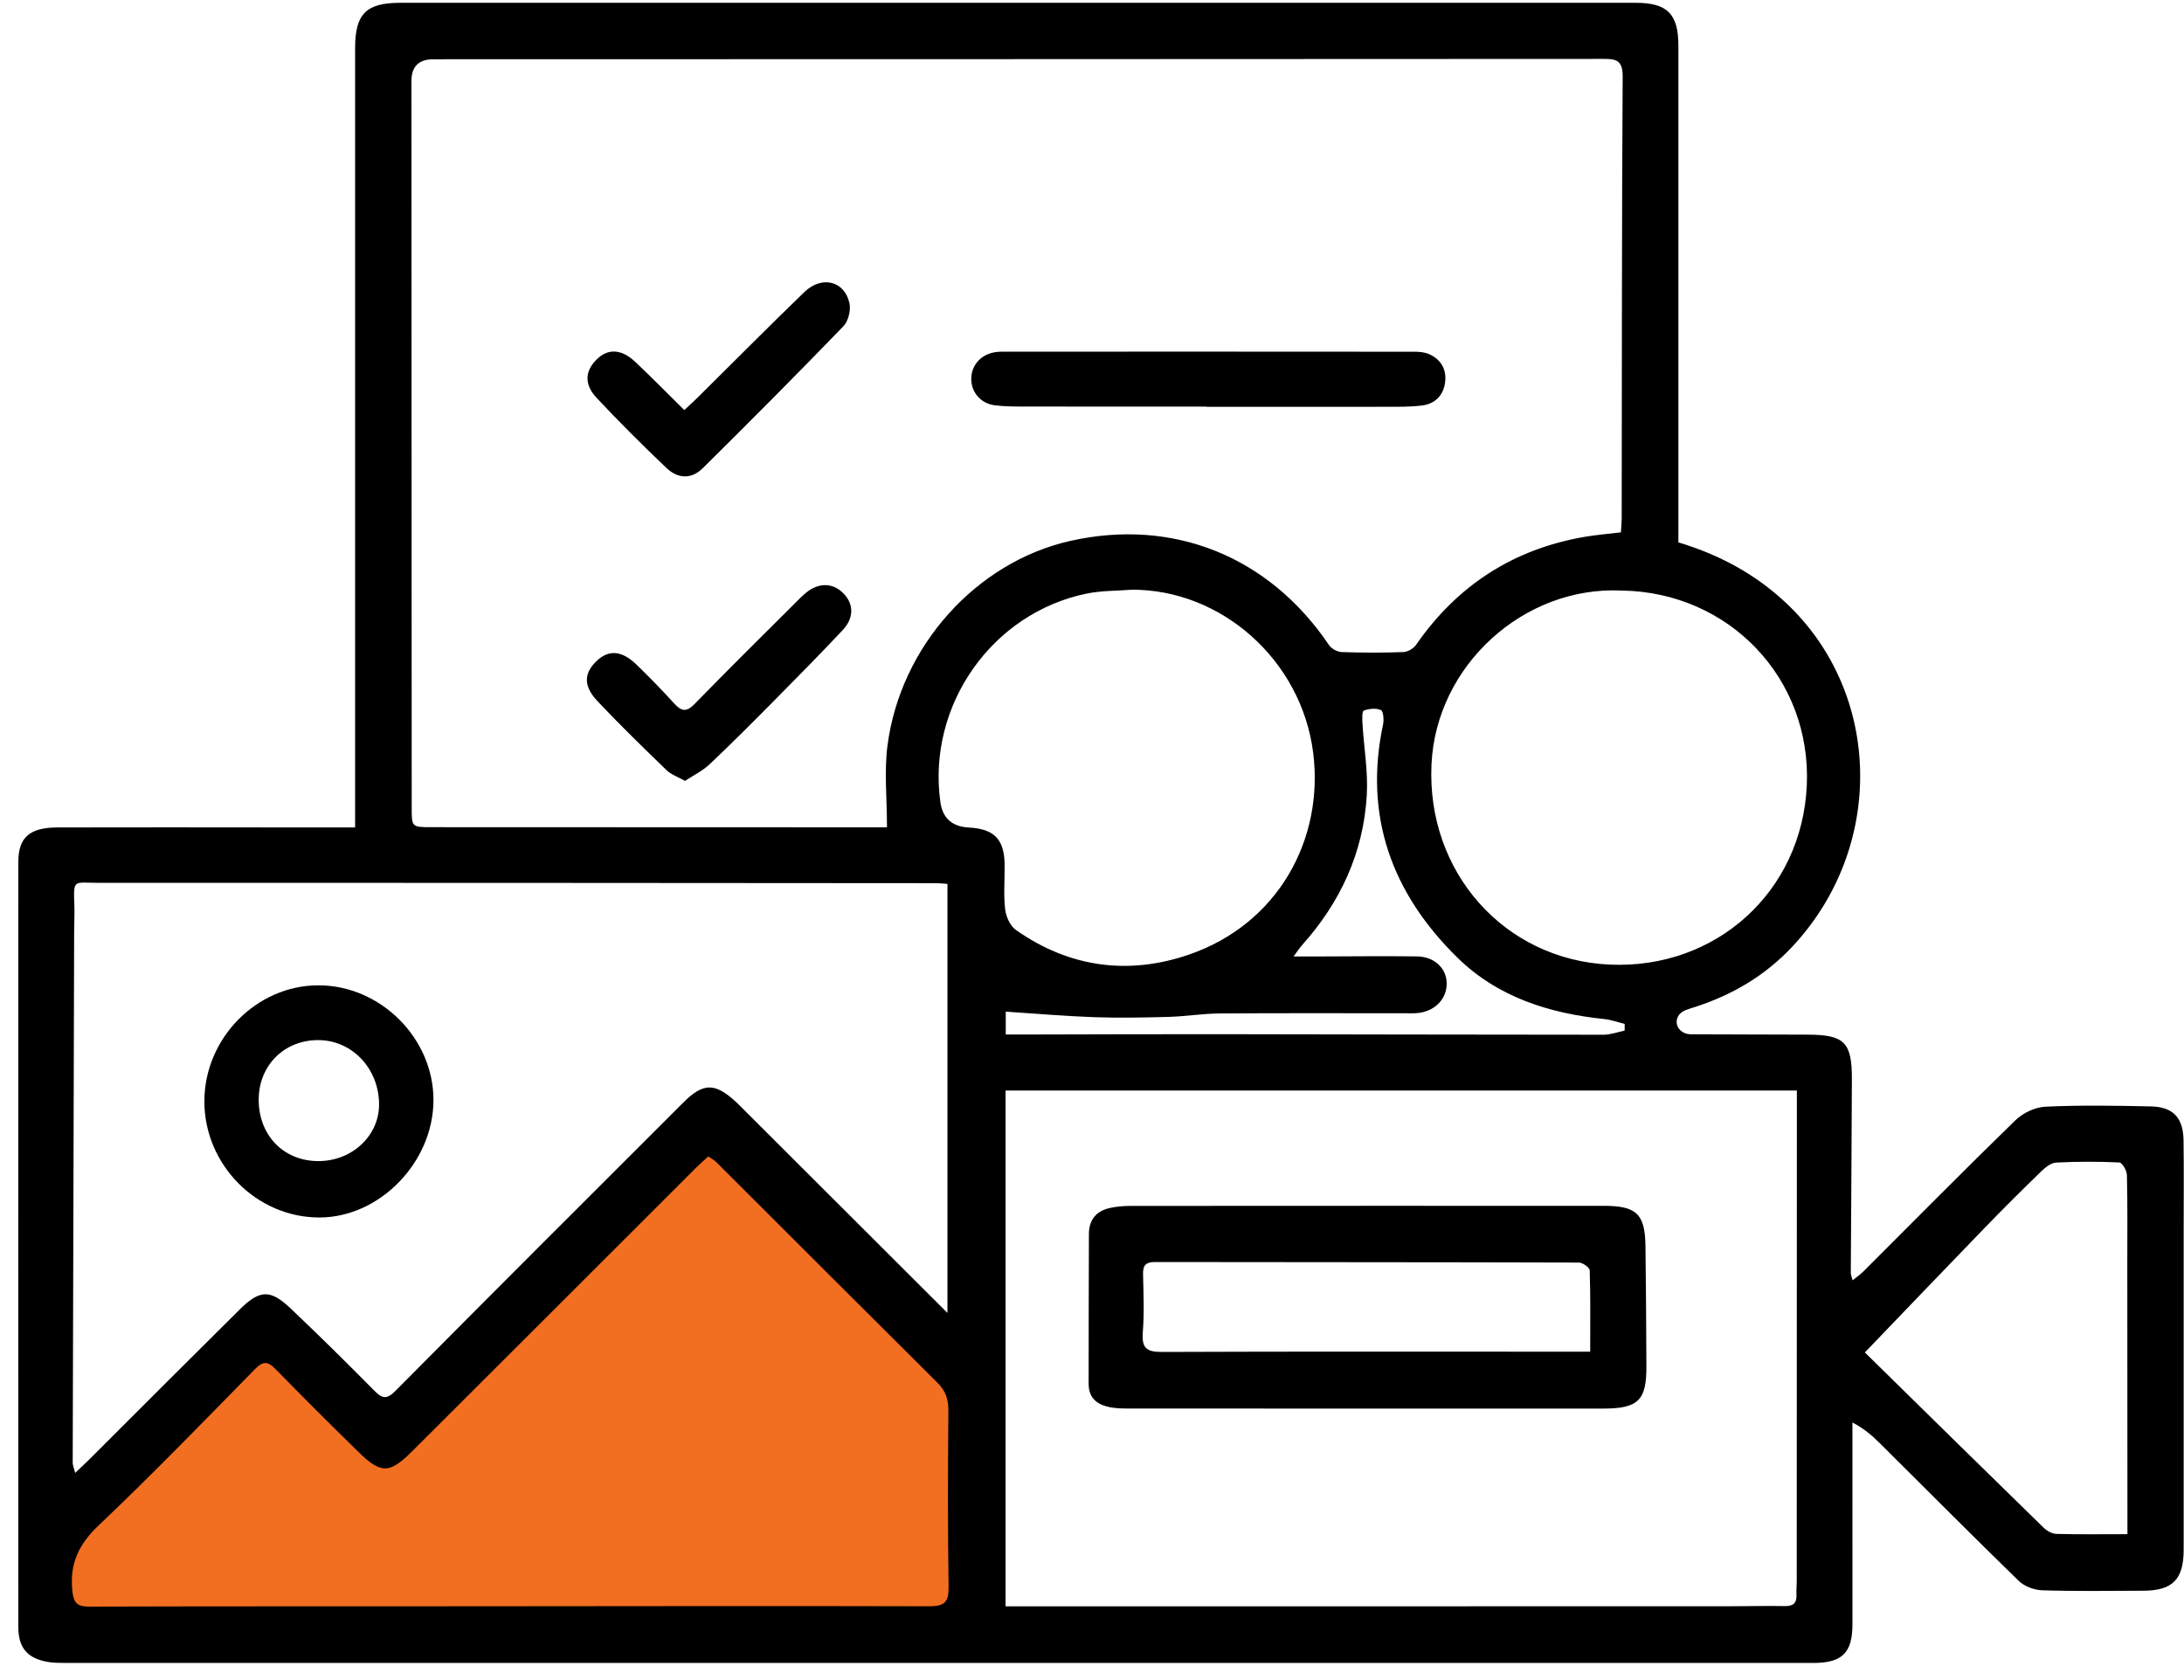
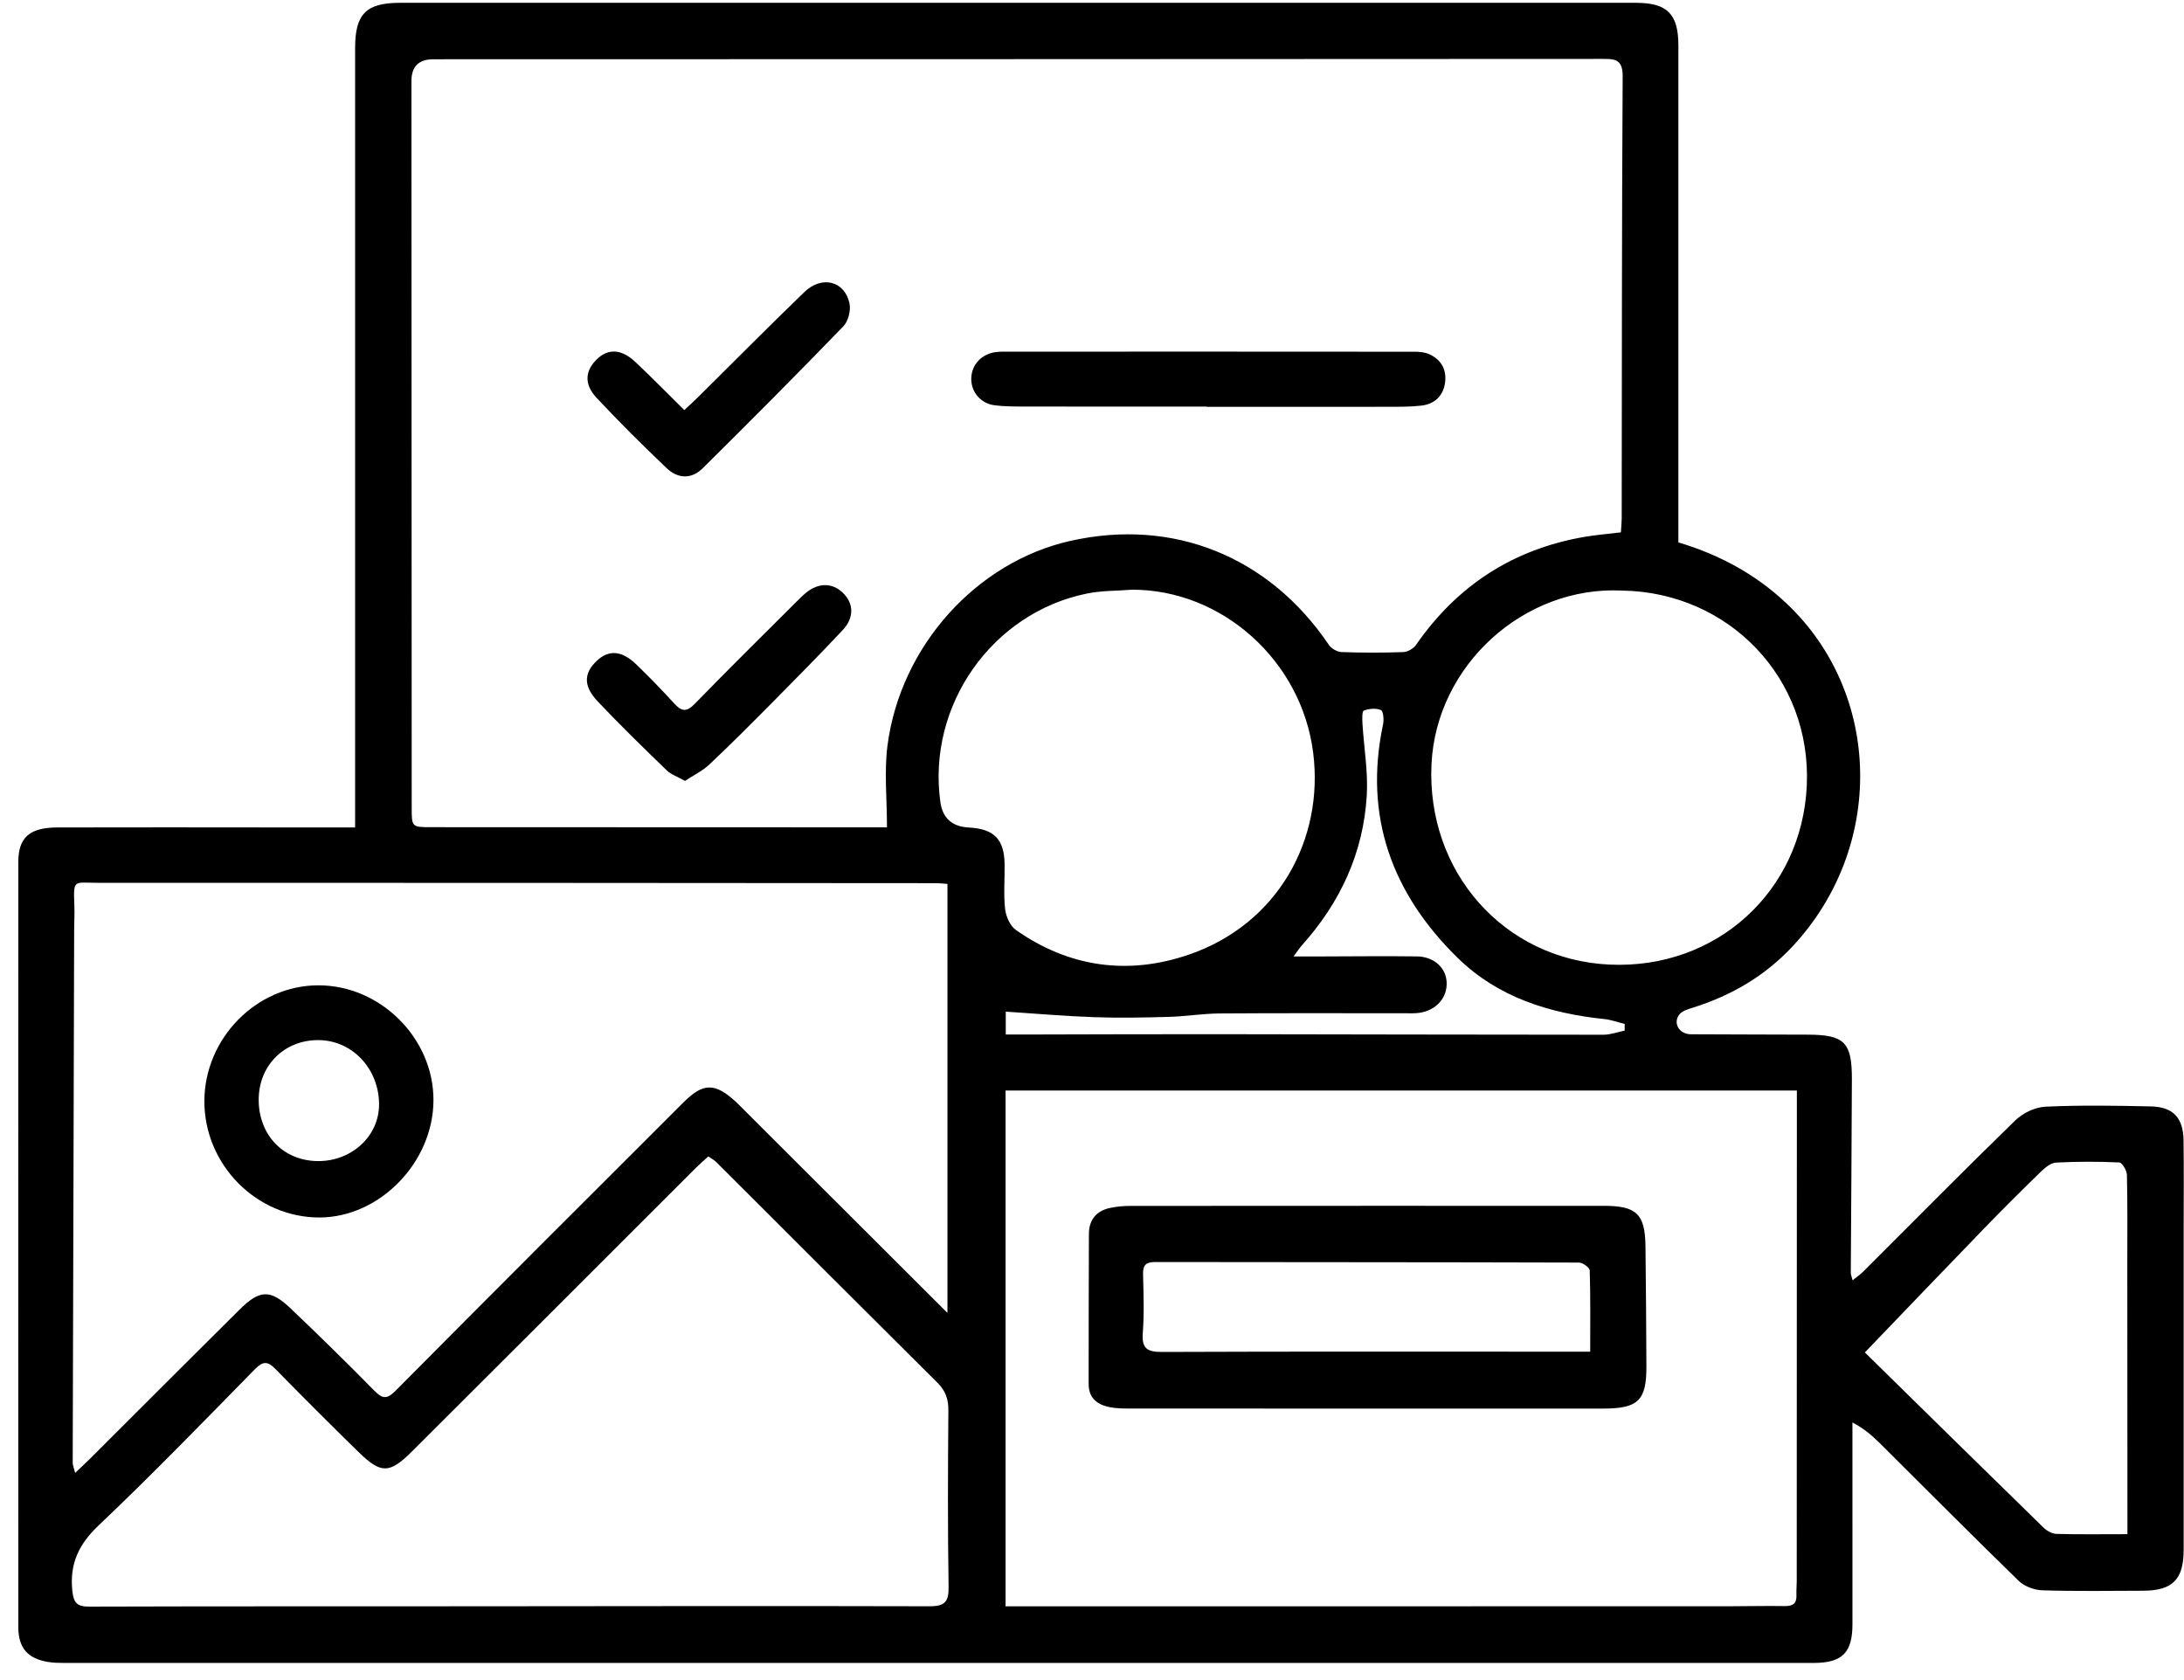
<svg xmlns="http://www.w3.org/2000/svg" width="104" height="80" viewBox="0 0 104 80" fill="none">
-   <path d="M2.211 73.057L12.318 62.849L18.05 68.767L33.717 52.445L46.251 65.783V77.723H2.211V73.057Z" fill="#F26E21" />
  <path d="M88.217 60.965C88.436 60.788 88.587 60.688 88.713 60.562C91.129 58.151 93.526 55.721 95.973 53.343C96.331 52.994 96.915 52.719 97.407 52.697C99.074 52.62 100.747 52.647 102.417 52.684C103.489 52.707 103.965 53.227 103.979 54.311C103.997 55.719 103.984 57.127 103.984 58.536C103.984 63.62 103.984 68.704 103.984 73.787C103.984 75.208 103.462 75.741 102.055 75.746C100.457 75.751 98.856 75.776 97.259 75.726C96.874 75.714 96.402 75.542 96.131 75.278C93.906 73.115 91.722 70.912 89.52 68.726C89.154 68.364 88.766 68.023 88.211 67.734C88.211 68 88.211 68.266 88.211 68.531C88.211 71.467 88.211 74.402 88.212 77.338C88.212 78.696 87.727 79.185 86.355 79.185C58.596 79.186 30.838 79.186 3.08 79.184C2.818 79.184 2.553 79.181 2.295 79.139C1.321 78.979 0.873 78.472 0.873 77.484C0.868 65.335 0.868 53.187 0.873 41.038C0.873 39.88 1.409 39.405 2.729 39.401C6.237 39.39 9.746 39.399 13.255 39.4C14.444 39.4 15.633 39.4 16.91 39.4C16.91 39.076 16.91 38.797 16.91 38.518C16.91 26.441 16.91 14.364 16.91 2.287C16.91 0.67 17.431 0.134 19.047 0.134C38.667 0.131 58.286 0.131 77.905 0.134C79.398 0.134 79.923 0.672 79.923 2.169C79.923 9.807 79.923 17.444 79.923 25.083C79.923 25.319 79.923 25.555 79.923 25.827C81.869 26.41 83.584 27.333 85.055 28.716C89.635 33.021 89.77 40.351 85.352 45.073C84.045 46.47 82.466 47.393 80.66 47.967C80.416 48.045 80.118 48.122 79.973 48.302C79.645 48.712 79.963 49.246 80.516 49.249C82.377 49.261 84.239 49.258 86.1 49.267C87.83 49.275 88.19 49.633 88.185 51.389C88.176 54.467 88.149 57.545 88.133 60.623C88.133 60.689 88.165 60.756 88.218 60.967L88.217 60.965ZM77.186 25.35C77.203 25.059 77.224 24.871 77.224 24.682C77.234 17.666 77.228 10.649 77.27 3.633C77.276 2.788 76.864 2.805 76.267 2.805C57.723 2.816 39.179 2.819 20.635 2.822C19.939 2.822 19.591 3.169 19.592 3.862C19.597 15.39 19.602 26.917 19.605 38.444C19.605 39.383 19.601 39.387 20.539 39.388C27.459 39.392 34.381 39.393 41.302 39.395C41.622 39.395 41.941 39.395 42.237 39.395C42.237 38.007 42.1 36.731 42.262 35.495C42.882 30.756 46.502 26.762 50.964 25.757C55.871 24.653 60.434 26.496 63.282 30.711C63.399 30.886 63.678 31.041 63.887 31.049C64.864 31.085 65.844 31.086 66.822 31.05C67.031 31.043 67.307 30.885 67.428 30.71C69.389 27.881 72.05 26.154 75.442 25.566C76.002 25.469 76.572 25.424 77.186 25.349L77.186 25.35ZM45.117 62.517V42.089C44.895 42.074 44.735 42.054 44.574 42.054C31.259 42.045 17.944 42.033 4.629 42.037C3.519 42.037 3.49 41.841 3.54 43.091C3.557 43.496 3.533 43.902 3.531 44.308C3.506 52.755 3.482 61.202 3.462 69.648C3.462 69.773 3.52 69.898 3.579 70.135C3.855 69.872 4.061 69.683 4.259 69.487C6.641 67.111 9.017 64.728 11.406 62.361C12.371 61.405 12.871 61.386 13.838 62.303C15.187 63.584 16.514 64.89 17.82 66.215C18.206 66.607 18.415 66.648 18.837 66.223C23.39 61.632 27.968 57.065 32.543 52.495C33.492 51.548 34.045 51.551 35.044 52.468C35.184 52.596 35.316 52.735 35.451 52.87C38.642 56.055 41.832 59.24 45.117 62.518L45.117 62.517ZM85.565 51.929H47.884V76.489C48.467 76.489 49.008 76.489 49.55 76.489C60.478 76.489 71.407 76.488 82.335 76.486C83.218 76.486 84.101 76.461 84.984 76.477C85.376 76.483 85.565 76.352 85.545 75.947C85.535 75.732 85.559 75.517 85.559 75.303C85.562 68.336 85.563 61.369 85.565 54.402C85.565 53.597 85.565 52.793 85.565 51.928V51.929ZM33.727 55.065C33.523 55.253 33.327 55.423 33.144 55.605C28.637 60.107 24.135 64.613 19.622 69.11C18.541 70.186 18.143 70.187 17.064 69.132C15.733 67.832 14.416 66.516 13.114 65.186C12.75 64.814 12.526 64.803 12.142 65.194C9.686 67.697 7.245 70.219 4.701 72.631C3.748 73.536 3.311 74.454 3.444 75.748C3.506 76.344 3.682 76.504 4.256 76.502C10.221 76.484 16.186 76.491 22.151 76.487C29.523 76.483 36.895 76.466 44.268 76.486C45.005 76.487 45.183 76.264 45.171 75.549C45.127 72.758 45.137 69.966 45.161 67.175C45.166 66.633 45.032 66.23 44.644 65.845C41.123 62.348 37.617 58.836 34.104 55.331C34.007 55.235 33.878 55.17 33.726 55.064L33.727 55.065ZM77.23 28.121C72.555 27.895 68.392 31.69 68.167 36.383C67.921 41.521 71.628 45.698 76.642 45.931C81.71 46.166 85.811 42.462 86.038 37.398C86.266 32.315 82.348 28.196 77.23 28.121H77.23ZM53.894 28.081C53.183 28.137 52.456 28.121 51.762 28.262C47.231 29.181 44.138 33.603 44.78 38.196C44.887 38.959 45.34 39.362 46.138 39.405C47.336 39.468 47.819 39.957 47.838 41.145C47.849 41.86 47.784 42.582 47.863 43.289C47.903 43.641 48.1 44.089 48.376 44.282C50.911 46.065 53.724 46.449 56.612 45.457C60.857 44.001 63.051 39.971 62.533 35.849C61.979 31.439 58.169 28.063 53.893 28.08L53.894 28.081ZM101.306 73.054C101.306 72.653 101.306 72.393 101.306 72.133C101.305 68.147 101.302 64.161 101.3 60.175C101.3 58.767 101.315 57.358 101.282 55.951C101.278 55.74 101.056 55.359 100.921 55.353C99.922 55.306 98.918 55.307 97.918 55.358C97.671 55.37 97.4 55.585 97.205 55.774C96.296 56.654 95.4 57.547 94.52 58.455C92.628 60.408 90.75 62.373 88.803 64.399C91.55 67.097 94.422 69.923 97.306 72.736C97.464 72.891 97.713 73.034 97.924 73.04C99.015 73.07 100.107 73.053 101.306 73.053V73.054ZM77.365 49.074C77.365 48.969 77.365 48.863 77.366 48.758C77.045 48.678 76.729 48.56 76.405 48.526C73.779 48.253 71.33 47.489 69.411 45.61C66.289 42.552 64.931 38.878 65.86 34.494C65.907 34.272 65.874 33.863 65.758 33.812C65.527 33.71 65.193 33.742 64.945 33.835C64.856 33.868 64.866 34.239 64.879 34.452C64.947 35.592 65.151 36.737 65.085 37.867C64.925 40.604 63.824 42.976 61.995 45.013C61.881 45.14 61.789 45.287 61.599 45.544C62.083 45.544 62.413 45.544 62.742 45.544C64.317 45.541 65.892 45.521 67.467 45.541C68.283 45.551 68.854 46.078 68.888 46.768C68.925 47.503 68.398 48.109 67.598 48.227C67.364 48.262 67.122 48.248 66.883 48.248C63.948 48.25 61.012 48.236 58.077 48.258C57.269 48.264 56.464 48.398 55.656 48.421C54.469 48.454 53.279 48.477 52.093 48.435C50.697 48.386 49.304 48.263 47.893 48.171V49.261C48.177 49.261 48.412 49.261 48.646 49.261C51.725 49.255 54.804 49.242 57.882 49.245C64.04 49.252 70.197 49.271 76.355 49.271C76.692 49.271 77.029 49.143 77.365 49.075L77.365 49.074Z" fill="black" />
  <path d="M57.459 19.36C54.548 19.36 51.637 19.363 48.727 19.358C48.274 19.357 47.817 19.356 47.369 19.299C46.723 19.218 46.275 18.708 46.252 18.1C46.229 17.475 46.618 16.956 47.254 16.796C47.436 16.75 47.632 16.745 47.821 16.745C54.335 16.743 60.849 16.742 67.363 16.748C67.595 16.748 67.848 16.772 68.056 16.865C68.62 17.115 68.889 17.59 68.816 18.193C68.738 18.832 68.333 19.237 67.692 19.313C67.15 19.377 66.597 19.369 66.049 19.37C63.186 19.375 60.323 19.372 57.459 19.372V19.36V19.36Z" fill="black" />
  <path d="M32.62 37.184C32.266 36.985 31.957 36.883 31.746 36.679C30.634 35.602 29.521 34.522 28.459 33.395C27.767 32.662 27.797 32.052 28.423 31.463C28.992 30.928 29.611 30.972 30.305 31.643C30.922 32.24 31.521 32.855 32.098 33.49C32.438 33.864 32.676 33.932 33.074 33.524C34.669 31.883 36.3 30.277 37.919 28.66C38.071 28.508 38.222 28.355 38.388 28.22C38.977 27.741 39.635 27.746 40.13 28.221C40.655 28.726 40.688 29.406 40.131 30C39.056 31.148 37.949 32.267 36.842 33.385C35.836 34.401 34.826 35.415 33.786 36.397C33.454 36.71 33.022 36.917 32.62 37.183V37.184Z" fill="black" />
  <path d="M32.586 19.526C32.81 19.316 33.019 19.13 33.217 18.934C34.912 17.256 36.59 15.561 38.306 13.904C39.135 13.104 40.224 13.378 40.451 14.442C40.523 14.778 40.395 15.294 40.161 15.536C37.956 17.815 35.72 20.065 33.465 22.294C32.93 22.823 32.29 22.811 31.734 22.282C30.596 21.197 29.477 20.088 28.404 18.938C27.803 18.293 27.861 17.652 28.422 17.106C28.956 16.586 29.589 16.611 30.251 17.232C31.014 17.949 31.747 18.7 32.585 19.526H32.586Z" fill="black" />
  <path d="M9.732 52.435C9.737 49.44 12.218 46.918 15.162 46.918C18.123 46.918 20.651 49.444 20.641 52.394C20.631 55.345 18.085 57.964 15.221 57.973C12.223 57.982 9.728 55.465 9.732 52.435ZM15.141 55.288C16.759 55.298 18.059 54.086 18.051 52.576C18.042 50.887 16.776 49.542 15.179 49.527C13.55 49.511 12.326 50.719 12.319 52.352C12.311 54.047 13.495 55.279 15.141 55.288Z" fill="black" />
  <path d="M65.064 67.073C61.296 67.073 57.529 67.074 53.761 67.07C53.452 67.07 53.136 67.065 52.835 67.004C52.243 66.884 51.839 66.569 51.84 65.895C51.845 63.511 51.84 61.127 51.853 58.743C51.857 58.089 52.204 57.662 52.845 57.522C53.167 57.451 53.504 57.422 53.834 57.422C61.346 57.416 68.858 57.418 76.37 57.418C77.928 57.418 78.336 57.803 78.356 59.337C78.382 61.245 78.389 63.152 78.4 65.059C78.409 66.676 78.013 67.07 76.367 67.072C72.599 67.075 68.831 67.072 65.063 67.073L65.064 67.073ZM75.724 64.363C75.724 62.965 75.741 61.728 75.701 60.494C75.697 60.358 75.367 60.12 75.188 60.12C68.463 60.099 61.737 60.105 55.011 60.094C54.578 60.093 54.42 60.233 54.431 60.669C54.453 61.599 54.491 62.533 54.419 63.458C54.361 64.204 54.616 64.379 55.331 64.376C61.627 64.351 67.924 64.362 74.221 64.363C74.694 64.363 75.166 64.363 75.725 64.363H75.724Z" fill="black" />
</svg>